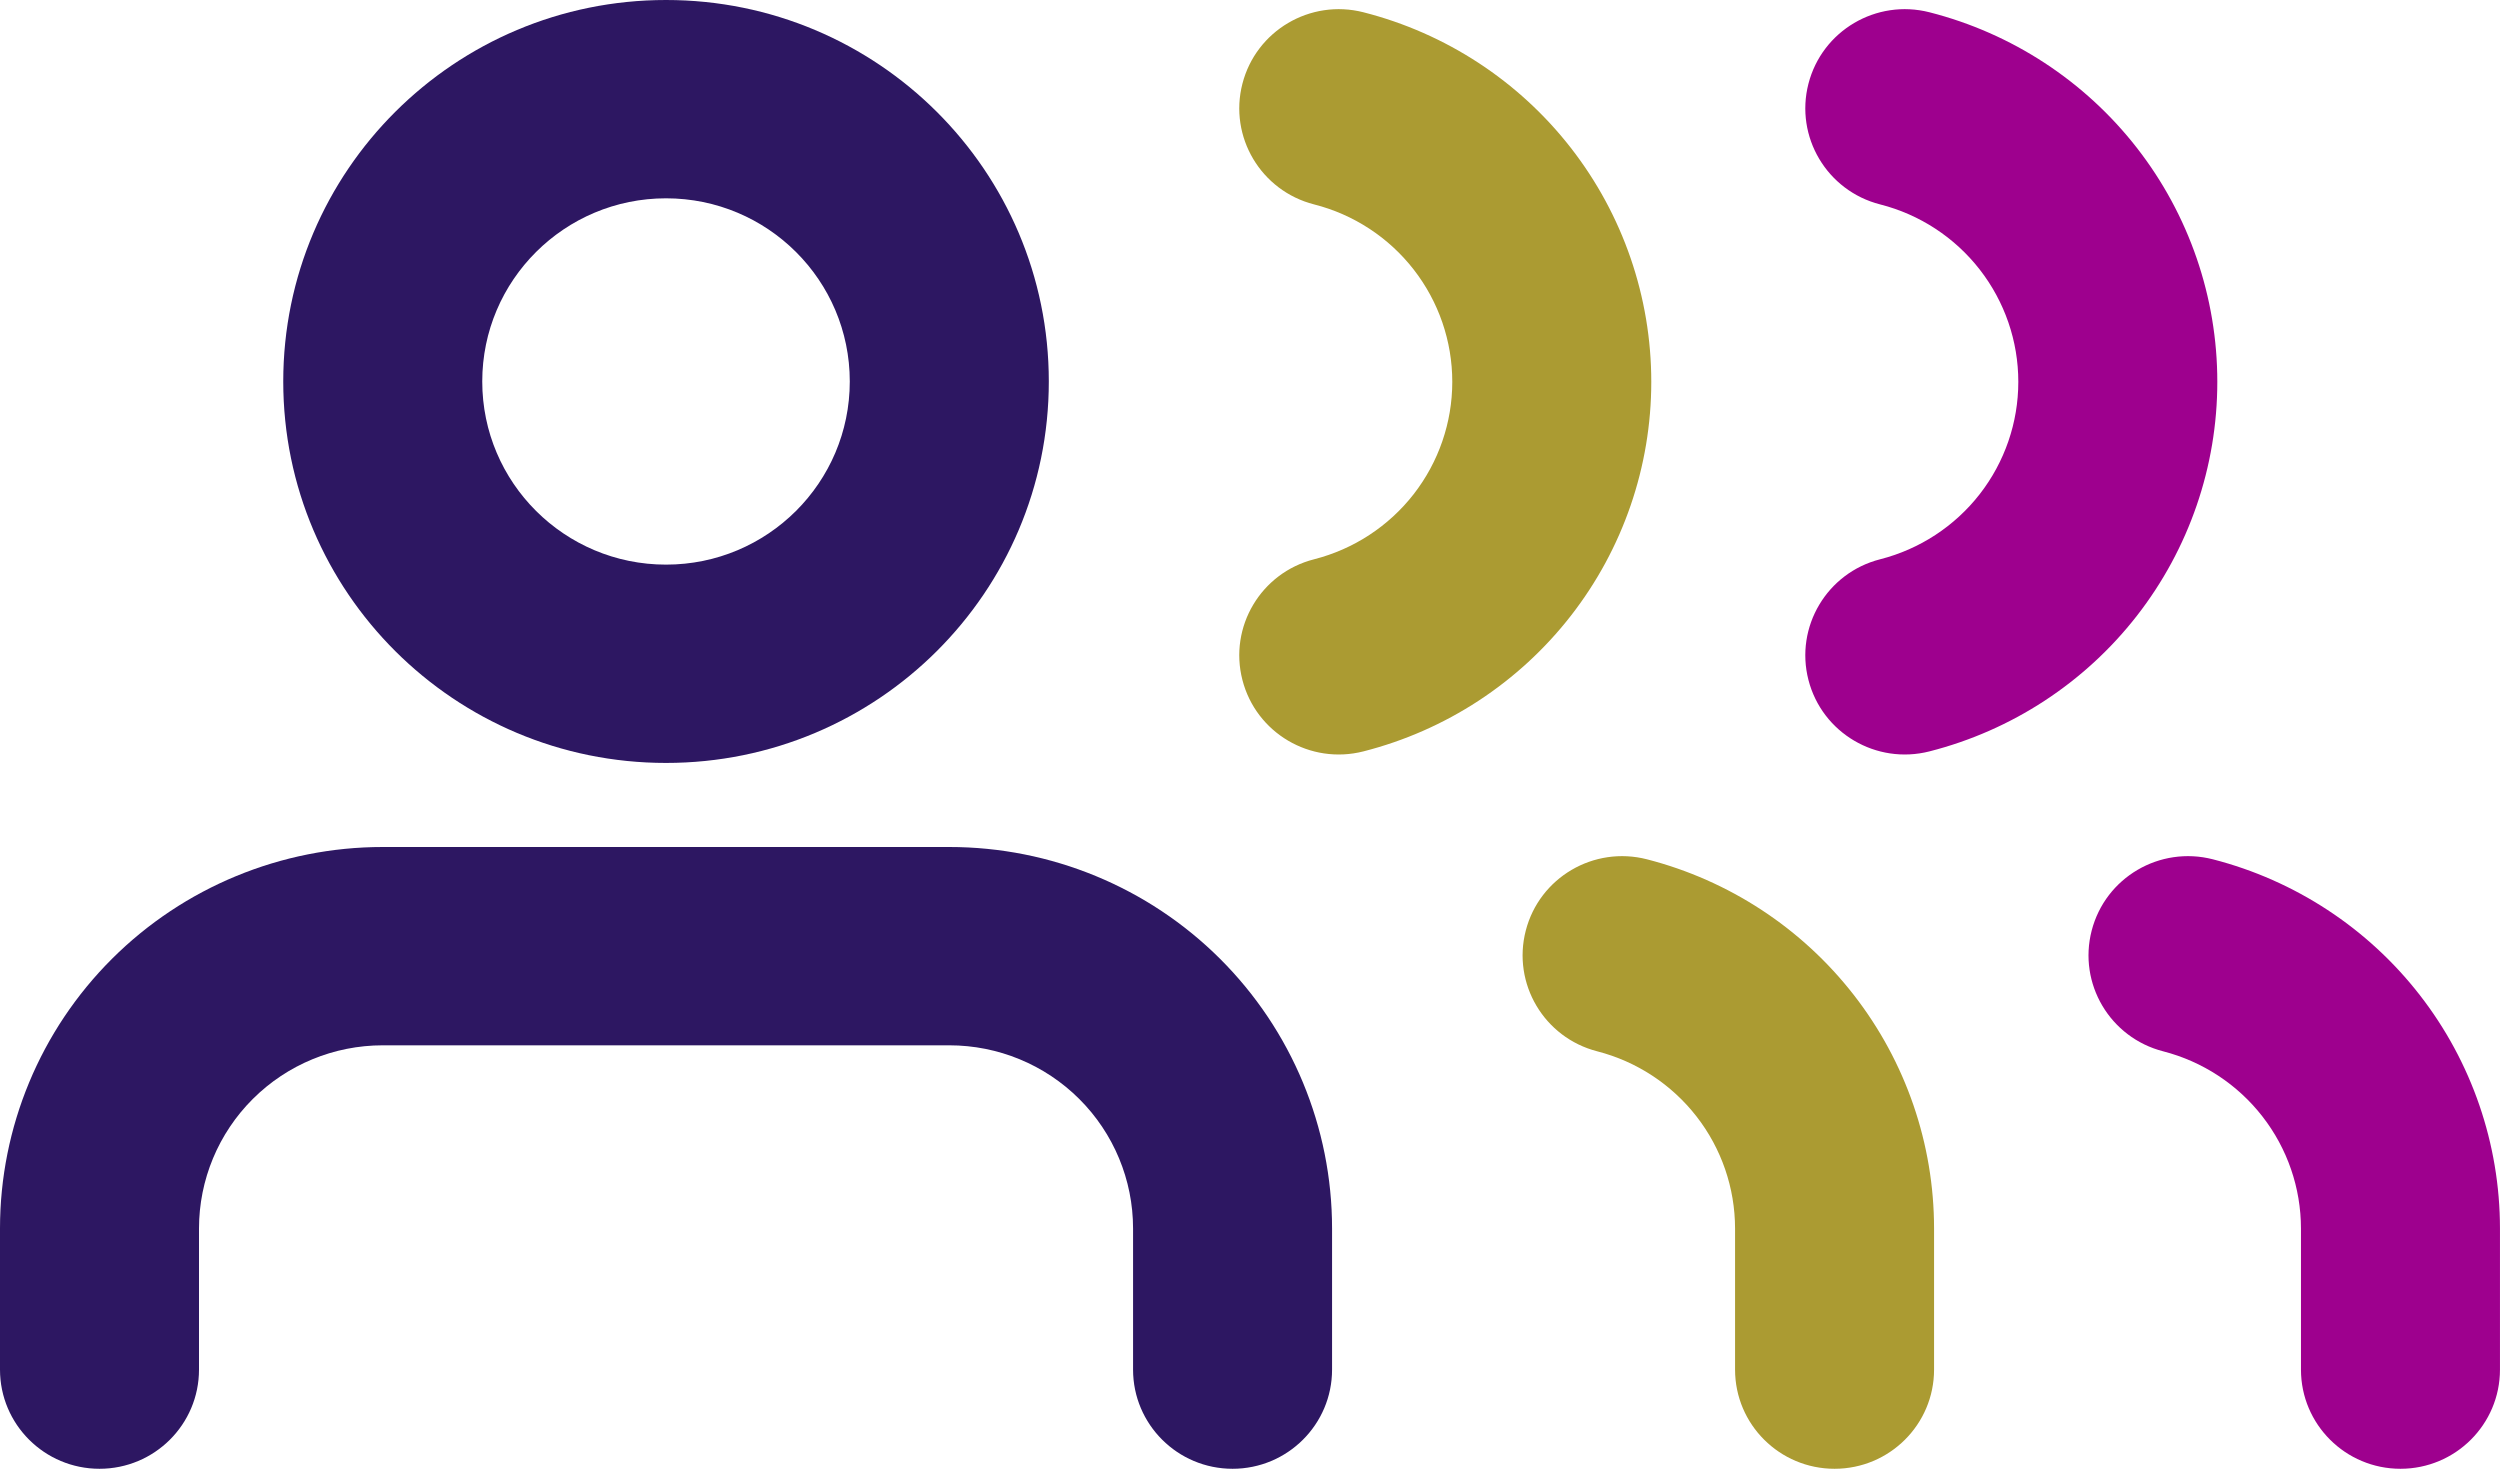
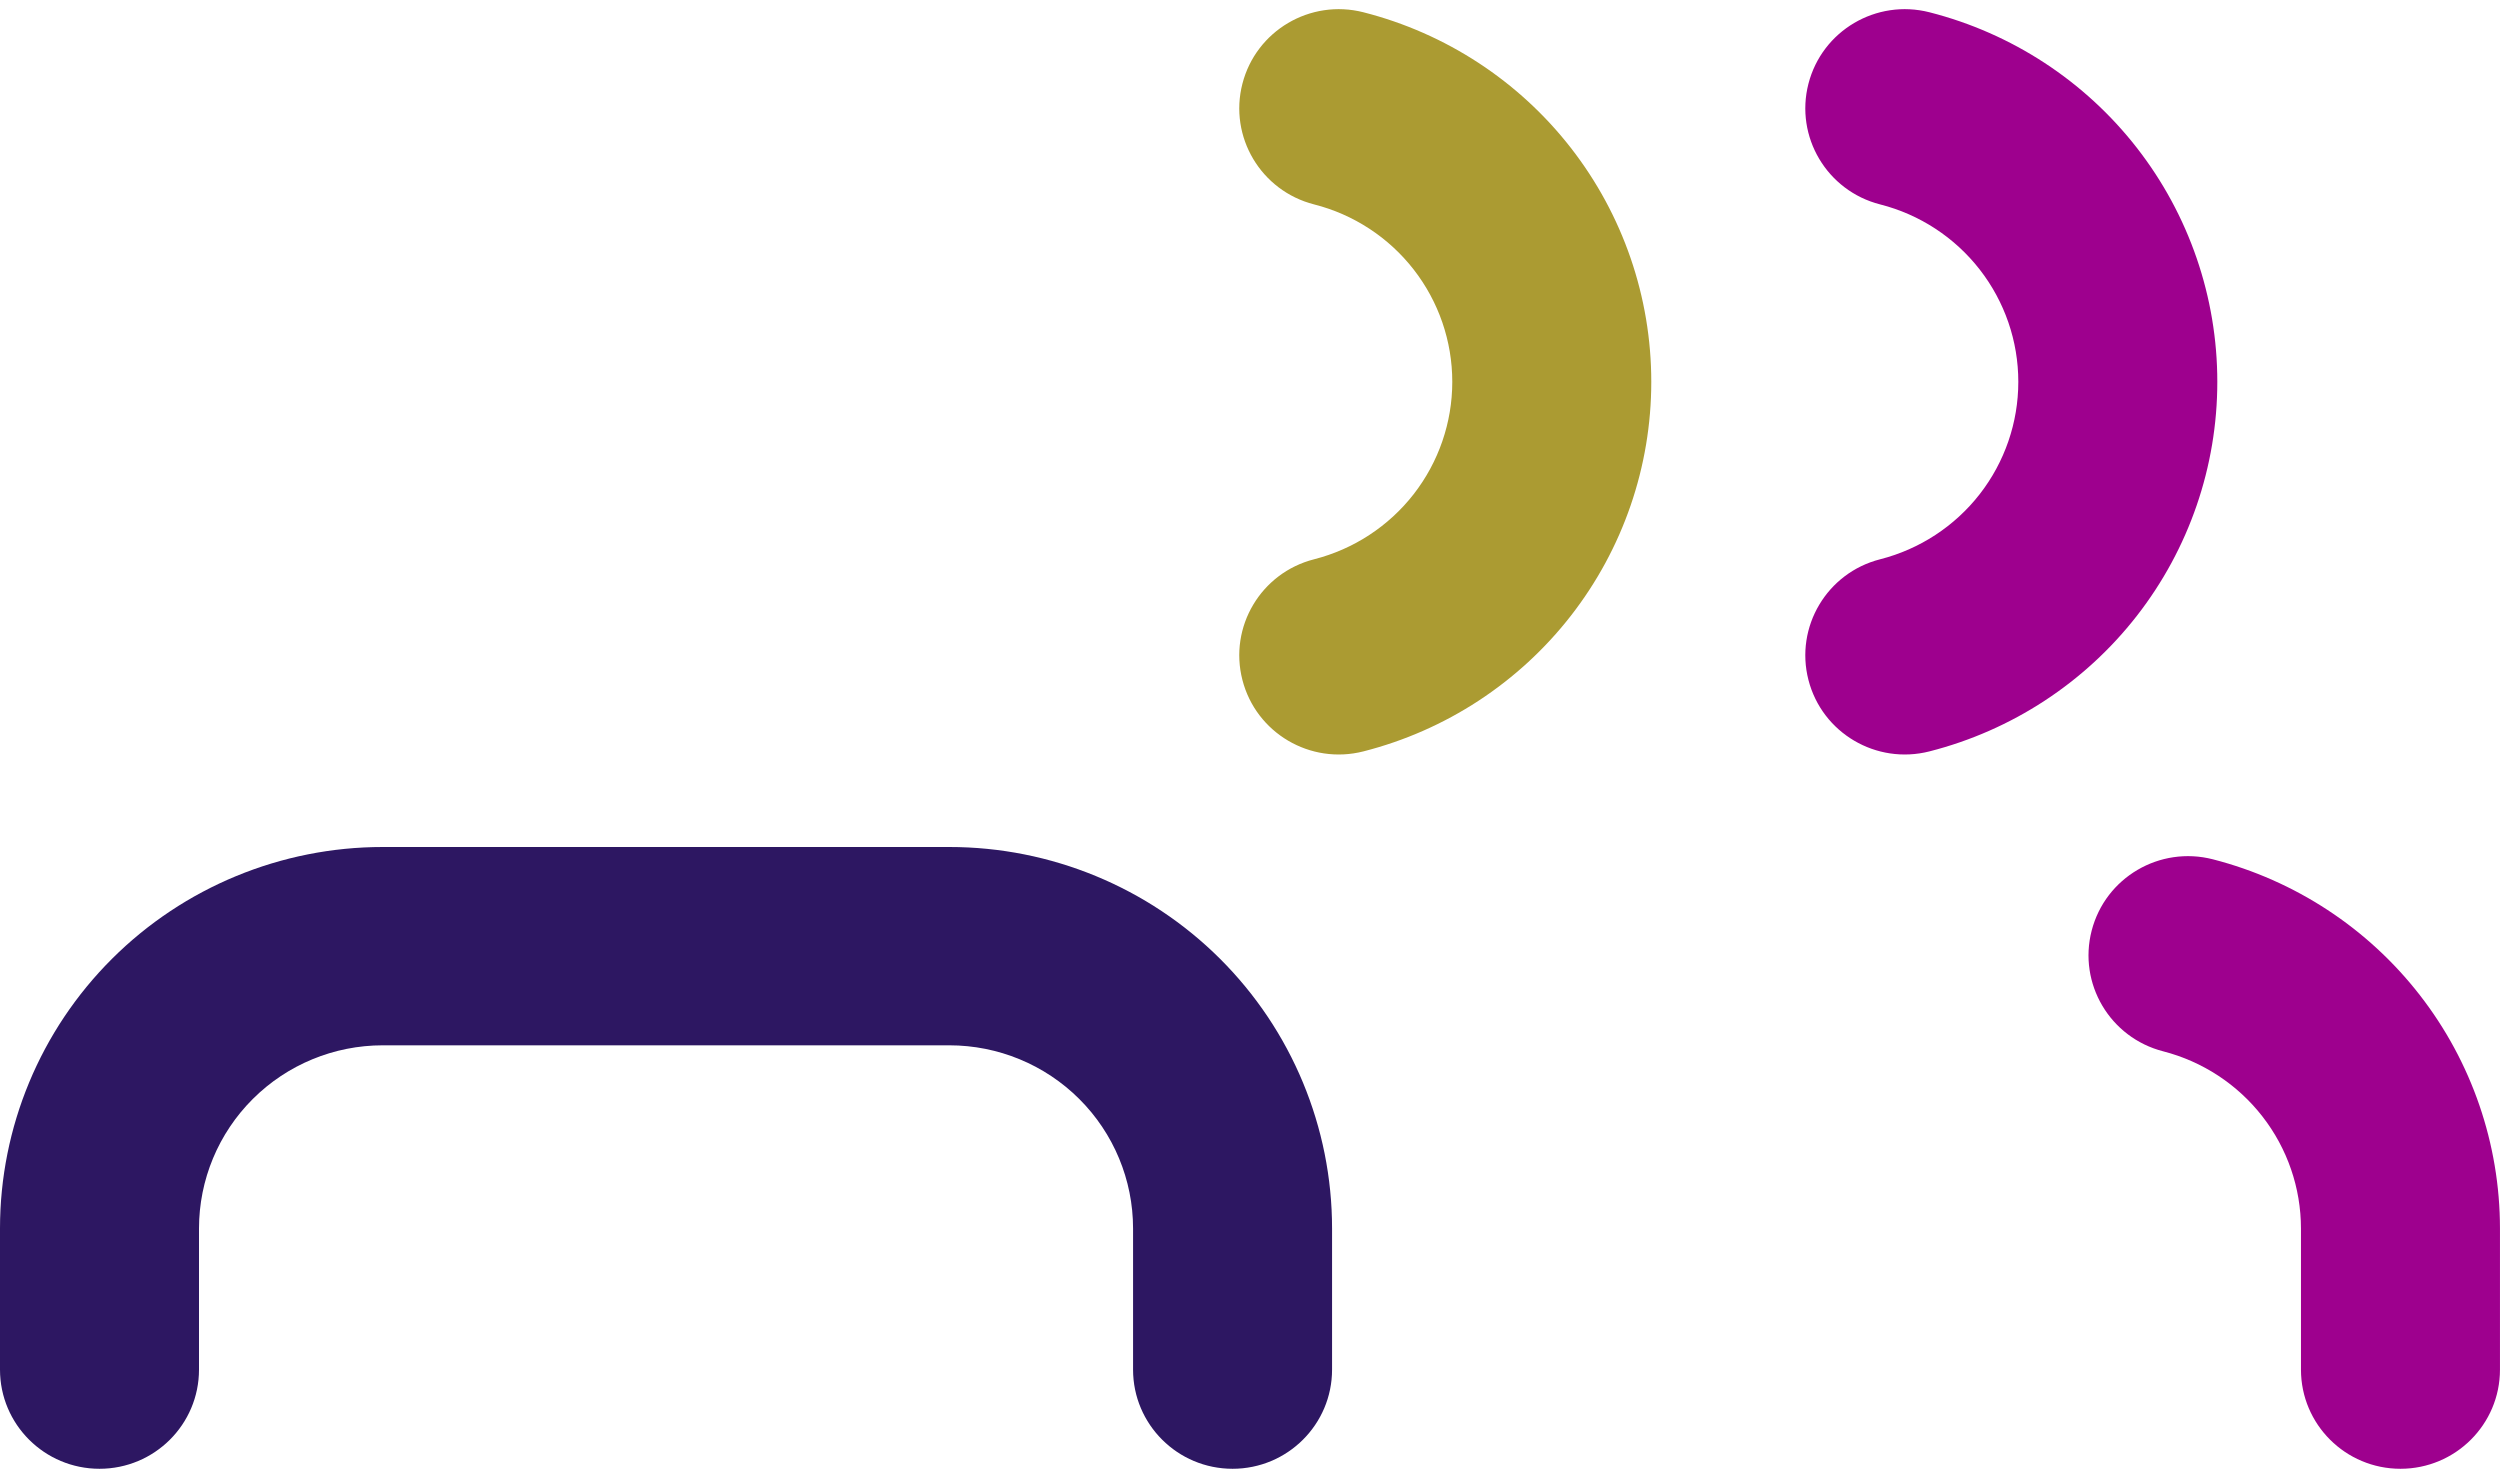
<svg xmlns="http://www.w3.org/2000/svg" width="80" height="47" viewBox="0 0 80 47" fill="none">
-   <path fill-rule="evenodd" clip-rule="evenodd" d="M48.825 29.777C49.264 28.08 51.001 27.06 52.704 27.498C55.331 28.174 57.659 29.701 59.322 31.839C60.985 33.976 61.888 36.604 61.89 39.308L61.89 43.828C61.89 45.58 60.464 47.001 58.706 47.001C56.947 47.001 55.522 45.58 55.522 43.828V39.312C55.521 38.014 55.087 36.752 54.289 35.727C53.49 34.7 52.373 33.967 51.111 33.642C49.409 33.204 48.385 31.474 48.825 29.777Z" fill="#AB9B32" />
-   <path fill-rule="evenodd" clip-rule="evenodd" d="M66.934 29.777C67.374 28.08 69.11 27.06 70.813 27.498C73.441 28.174 75.769 29.701 77.431 31.839C79.094 33.976 79.997 36.604 79.999 39.308L79.999 43.828C79.999 45.58 78.574 47.001 76.815 47.001C75.057 47.001 73.631 45.58 73.631 43.828V39.312C73.63 38.014 73.196 36.752 72.398 35.727C71.6 34.7 70.482 33.967 69.221 33.642C67.518 33.204 66.494 31.474 66.934 29.777Z" fill="#9E008E" />
+   <path fill-rule="evenodd" clip-rule="evenodd" d="M66.934 29.777C67.374 28.08 69.11 27.06 70.813 27.498C73.441 28.174 75.769 29.701 77.431 31.839C79.094 33.976 79.997 36.604 79.999 39.308L79.999 43.828C79.999 45.58 78.574 47.001 76.815 47.001C75.057 47.001 73.631 45.58 73.631 43.828V39.312C73.63 38.014 73.196 36.752 72.398 35.727C71.6 34.7 70.482 33.967 69.221 33.642C67.518 33.204 66.494 31.474 66.934 29.777" fill="#9E008E" />
  <path fill-rule="evenodd" clip-rule="evenodd" d="M39.757 2.68C40.193 0.982 41.927 -0.042 43.631 0.393C46.266 1.065 48.601 2.592 50.269 4.734C51.936 6.875 52.841 9.508 52.841 12.219C52.841 14.929 51.936 17.562 50.269 19.703C48.601 21.845 46.266 23.372 43.631 24.044C41.927 24.479 40.193 23.455 39.757 21.758C39.32 20.06 40.348 18.331 42.051 17.897C43.316 17.574 44.437 16.841 45.238 15.813C46.038 14.784 46.473 13.52 46.473 12.219C46.473 10.917 46.038 9.653 45.238 8.625C44.437 7.596 43.316 6.863 42.051 6.541C40.348 6.106 39.32 4.377 39.757 2.68Z" fill="#AB9B32" />
  <path fill-rule="evenodd" clip-rule="evenodd" d="M57.87 2.68C58.306 0.982 60.041 -0.042 61.744 0.393C64.379 1.065 66.714 2.592 68.382 4.734C70.049 6.875 70.954 9.508 70.954 12.219C70.954 14.929 70.049 17.562 68.382 19.703C66.714 21.845 64.379 23.372 61.744 24.044C60.041 24.479 58.306 23.455 57.87 21.758C57.434 20.06 58.461 18.331 60.164 17.897C61.429 17.574 62.55 16.841 63.351 15.813C64.152 14.784 64.586 13.52 64.586 12.219C64.586 10.917 64.152 9.653 63.351 8.625C62.55 7.596 61.429 6.863 60.164 6.541C58.461 6.106 57.434 4.377 57.87 2.68Z" fill="#9E008E" />
  <path fill-rule="evenodd" clip-rule="evenodd" d="M3.587 30.679C5.884 28.39 9 27.104 12.248 27.104H30.378C33.626 27.104 36.742 28.39 39.039 30.679C41.336 32.968 42.626 36.073 42.626 39.311V43.828C42.626 45.58 41.2 47.001 39.442 47.001C37.684 47.001 36.258 45.58 36.258 43.828V39.311C36.258 37.756 35.638 36.265 34.535 35.166C33.433 34.067 31.937 33.45 30.378 33.45H12.248C10.689 33.45 9.193 34.067 8.091 35.166C6.988 36.265 6.368 37.756 6.368 39.311V43.828C6.368 45.58 4.943 47.001 3.184 47.001C1.426 47.001 0 45.58 0 43.828V39.311C0 36.073 1.29 32.968 3.587 30.679Z" fill="#2D1762" />
-   <path fill-rule="evenodd" clip-rule="evenodd" d="M21.313 6.346C18.066 6.346 15.432 8.97 15.432 12.207C15.432 15.444 18.066 18.068 21.313 18.068C24.56 18.068 27.193 15.444 27.193 12.207C27.193 8.97 24.56 6.346 21.313 6.346ZM9.064 12.207C9.064 5.466 14.548 0 21.313 0C28.078 0 33.562 5.466 33.562 12.207C33.562 18.949 28.078 24.414 21.313 24.414C14.548 24.414 9.064 18.949 9.064 12.207Z" fill="#2D1762" />
</svg>